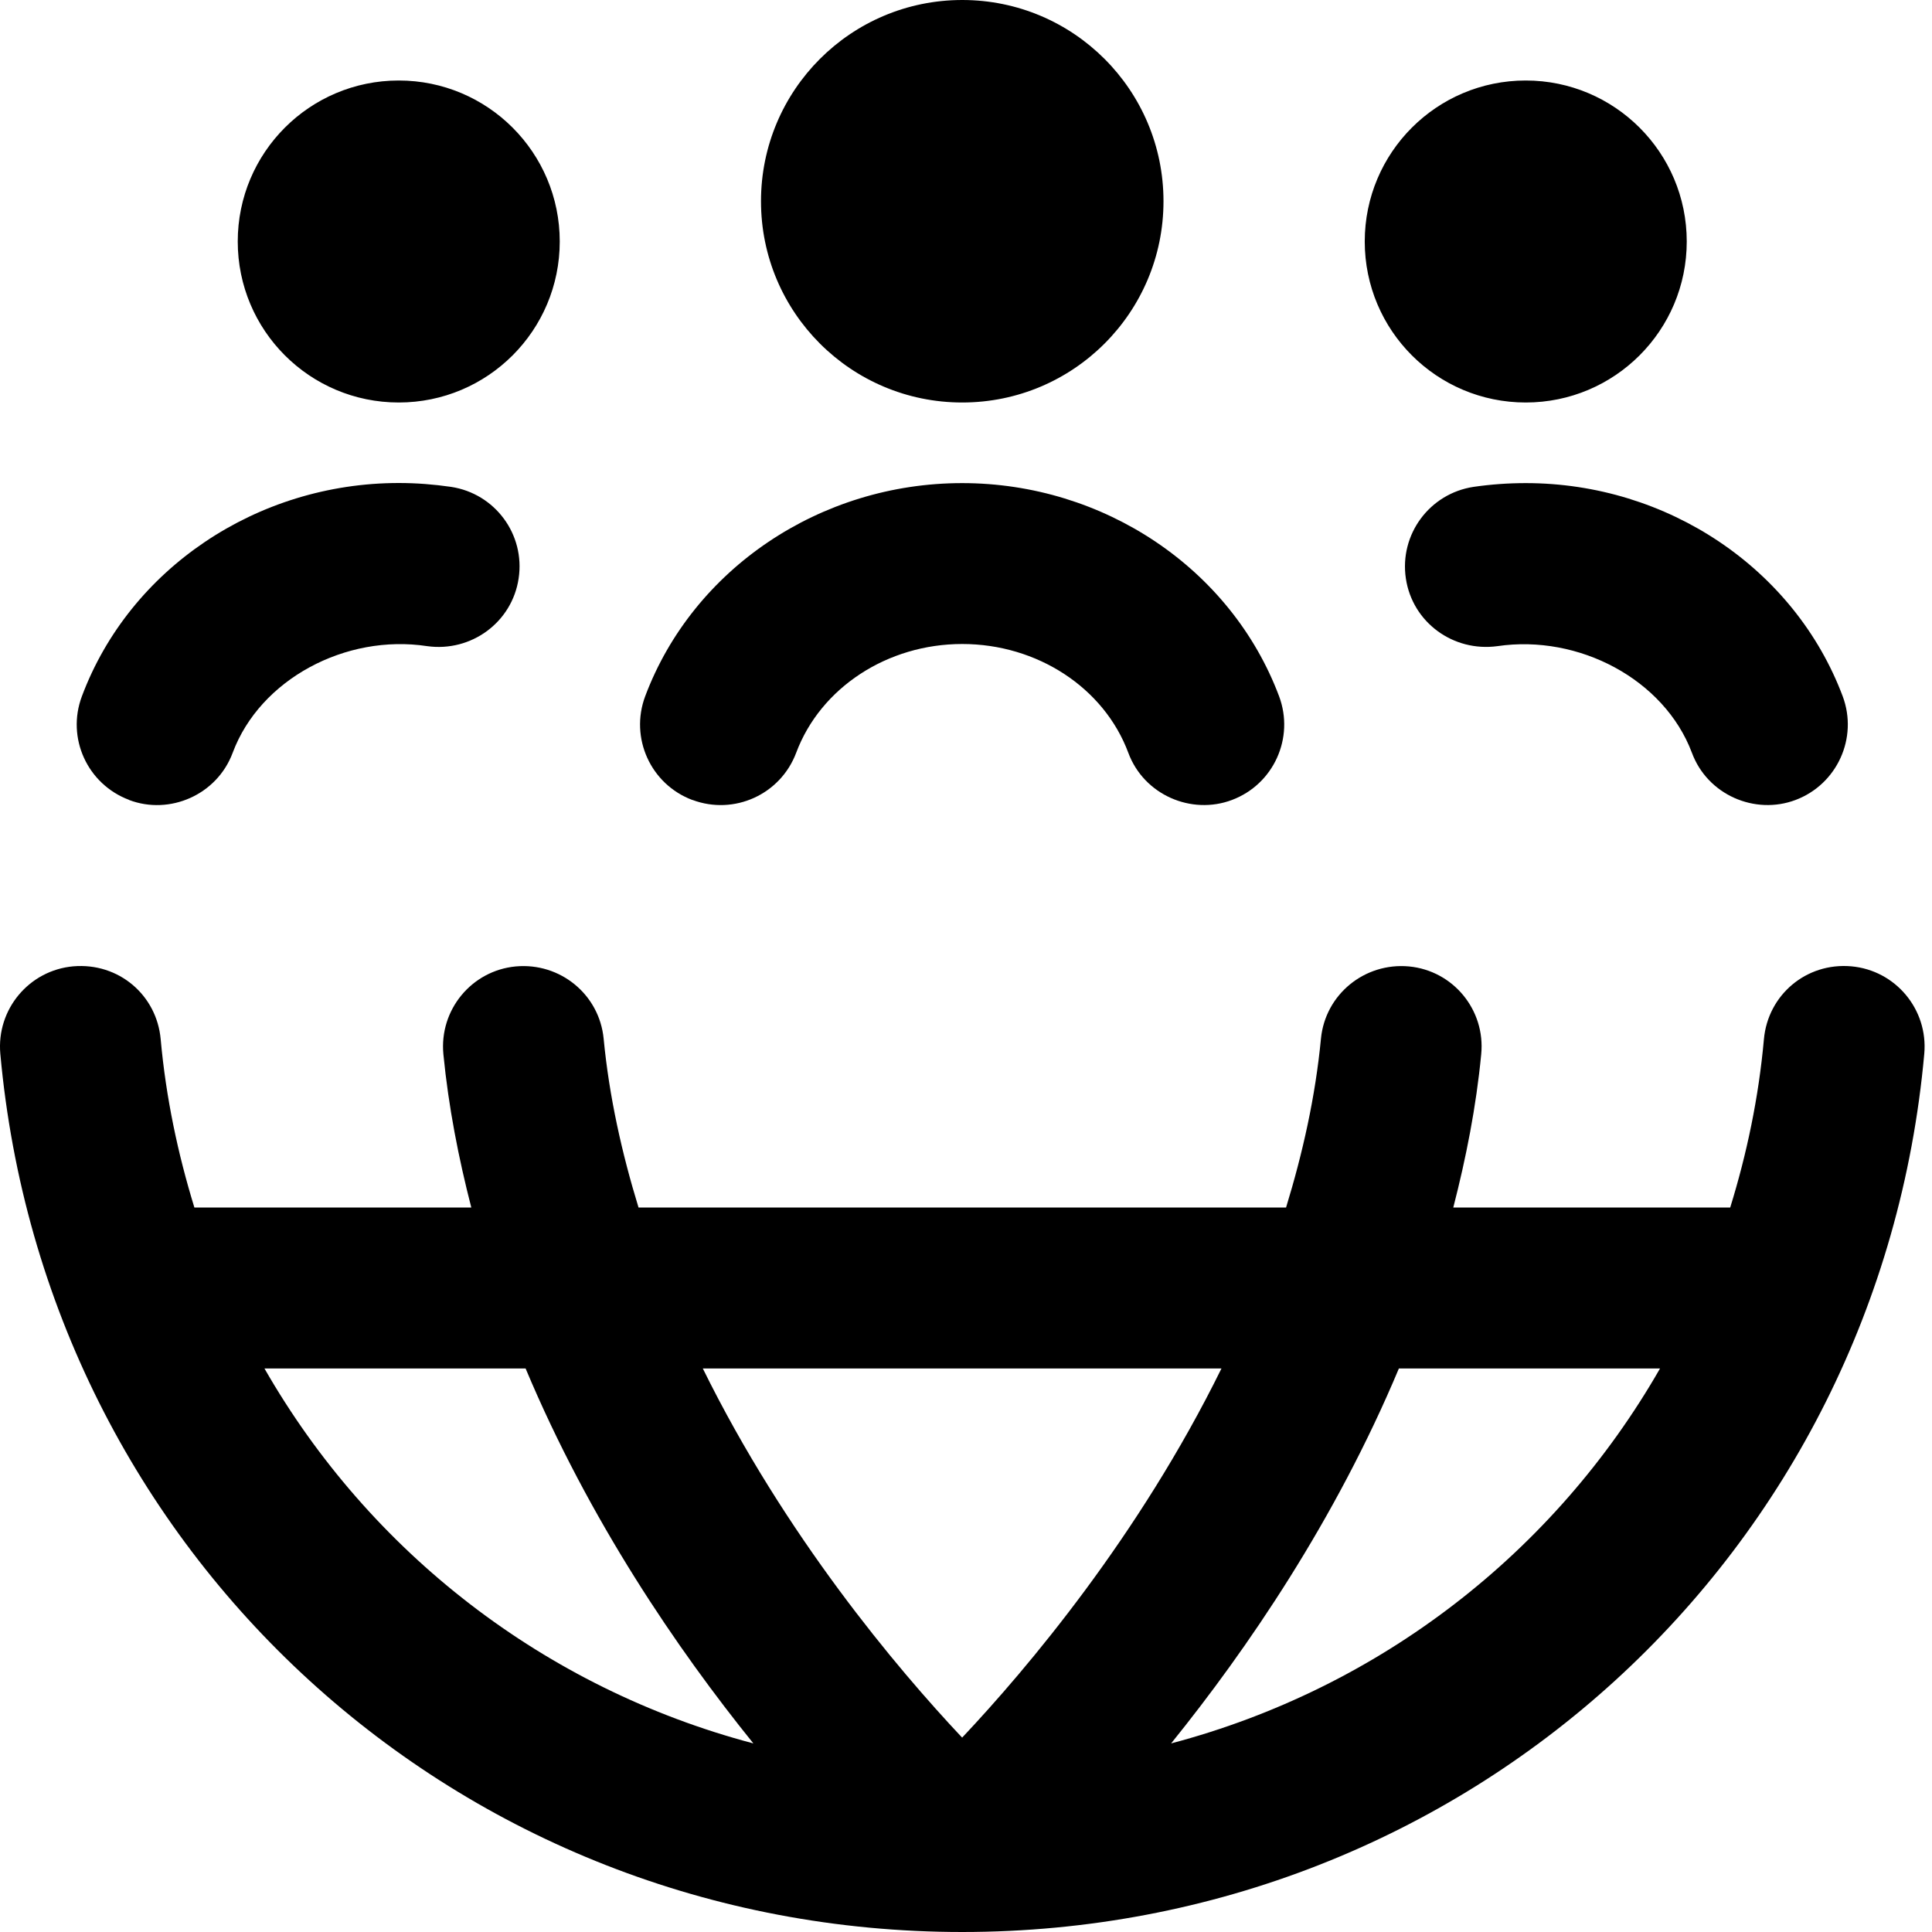
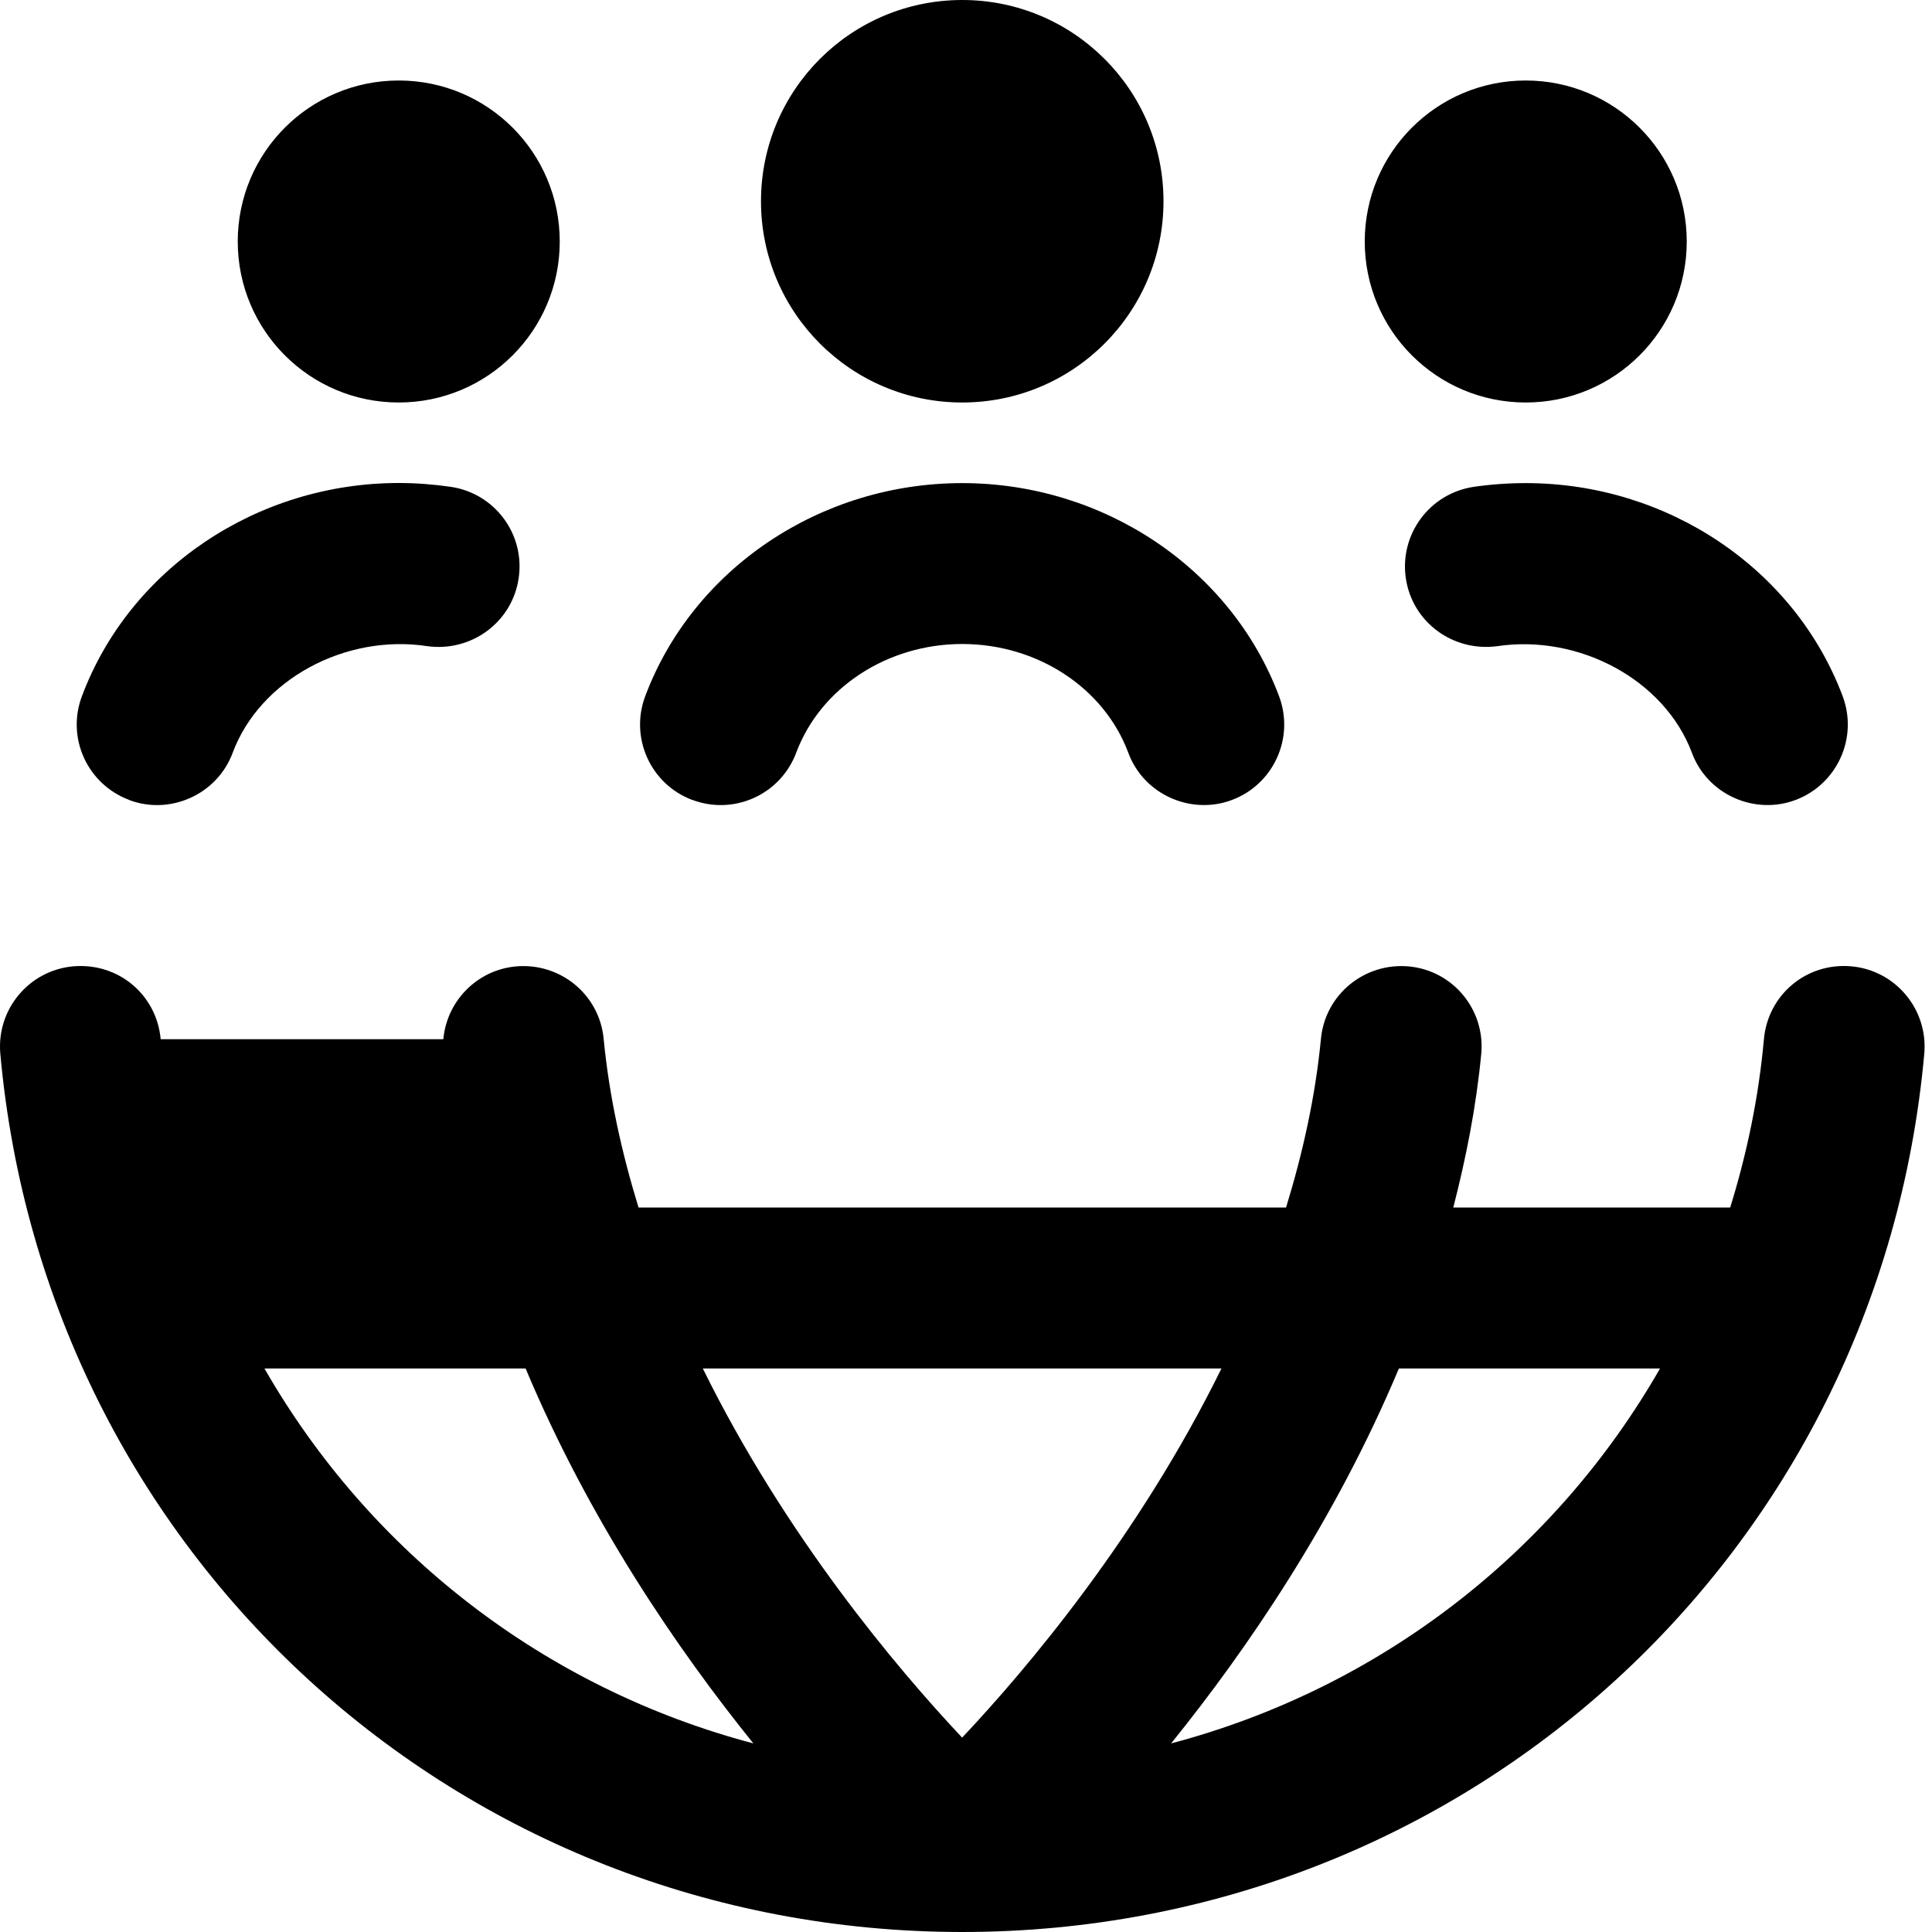
<svg xmlns="http://www.w3.org/2000/svg" width="18" height="18" viewBox="0 0 18 18" fill="none">
-   <path d="M2.215 2.25C2.215 1.421 2.886 0.75 3.715 0.75C4.544 0.75 5.215 1.421 5.215 2.25C5.215 3.079 4.544 3.75 3.715 3.75C2.886 3.75 2.215 3.079 2.215 2.25ZM8.965 3.75C10.001 3.75 10.84 2.911 10.84 1.875C10.84 0.839 10.001 0 8.965 0C7.929 0 7.09 0.839 7.09 1.875C7.09 2.911 7.929 3.75 8.965 3.75ZM14.215 3.75C15.043 3.75 15.715 3.079 15.715 2.25C15.715 1.421 15.043 0.75 14.215 0.75C13.386 0.75 12.715 1.421 12.715 2.25C12.715 3.079 13.386 3.75 14.215 3.75ZM8.966 18C4.277 18 0.424 14.482 0.003 9.818C-0.034 9.405 0.27 9.04 0.683 9.003C1.105 8.967 1.46 9.27 1.497 9.682C1.546 10.226 1.657 10.749 1.811 11.25H4.391C4.272 10.788 4.179 10.313 4.131 9.823C4.091 9.41 4.393 9.043 4.805 9.004C5.219 8.966 5.584 9.265 5.624 9.677C5.676 10.219 5.794 10.744 5.949 11.25H11.982C12.137 10.744 12.255 10.219 12.307 9.677C12.347 9.265 12.713 8.966 13.127 9.004C13.539 9.043 13.841 9.41 13.8 9.823C13.753 10.313 13.659 10.788 13.54 11.25H16.12C16.275 10.749 16.385 10.226 16.434 9.682C16.471 9.27 16.828 8.966 17.248 9.003C17.661 9.04 17.965 9.405 17.928 9.818C17.507 14.482 13.655 17.999 8.966 18ZM6.548 12.75C7.316 14.309 8.355 15.542 8.964 16.189C9.574 15.542 10.613 14.309 11.38 12.75H6.548ZM7.019 16.243C6.311 15.366 5.491 14.166 4.897 12.75H2.464C3.445 14.462 5.074 15.729 7.019 16.243ZM15.466 12.75H13.033C12.439 14.167 11.619 15.366 10.911 16.243C12.856 15.729 14.485 14.462 15.466 12.75ZM6.452 7.453C6.84 7.598 7.272 7.402 7.418 7.013C7.645 6.407 8.267 6 8.965 6C9.663 6 10.286 6.407 10.512 7.013C10.657 7.406 11.1 7.596 11.478 7.453C11.866 7.307 12.062 6.875 11.917 6.487C11.471 5.299 10.285 4.501 8.964 4.501C7.643 4.501 6.457 5.299 6.011 6.487C5.866 6.875 6.062 7.307 6.45 7.453H6.452ZM13.729 4.536C13.319 4.598 13.037 4.979 13.098 5.389C13.159 5.799 13.54 6.076 13.951 6.02C14.709 5.908 15.506 6.33 15.763 7.013C15.908 7.406 16.351 7.596 16.729 7.453C17.116 7.307 17.313 6.875 17.168 6.487C16.722 5.299 15.536 4.501 14.215 4.501C14.05 4.501 13.887 4.513 13.729 4.536ZM1.202 7.453C1.58 7.597 2.022 7.406 2.168 7.013C2.423 6.329 3.221 5.904 3.98 6.02C4.389 6.077 4.771 5.799 4.832 5.389C4.894 4.979 4.612 4.598 4.202 4.536C4.043 4.513 3.881 4.5 3.716 4.5C2.395 4.5 1.208 5.298 0.763 6.487C0.617 6.875 0.814 7.306 1.202 7.452V7.453Z" fill="black" />
+   <path d="M2.215 2.25C2.215 1.421 2.886 0.75 3.715 0.75C4.544 0.75 5.215 1.421 5.215 2.25C5.215 3.079 4.544 3.75 3.715 3.75C2.886 3.75 2.215 3.079 2.215 2.25ZM8.965 3.75C10.001 3.75 10.84 2.911 10.84 1.875C10.84 0.839 10.001 0 8.965 0C7.929 0 7.09 0.839 7.09 1.875C7.09 2.911 7.929 3.75 8.965 3.75ZM14.215 3.75C15.043 3.75 15.715 3.079 15.715 2.25C15.715 1.421 15.043 0.75 14.215 0.75C13.386 0.75 12.715 1.421 12.715 2.25C12.715 3.079 13.386 3.75 14.215 3.75ZM8.966 18C4.277 18 0.424 14.482 0.003 9.818C-0.034 9.405 0.27 9.04 0.683 9.003C1.105 8.967 1.46 9.27 1.497 9.682H4.391C4.272 10.788 4.179 10.313 4.131 9.823C4.091 9.41 4.393 9.043 4.805 9.004C5.219 8.966 5.584 9.265 5.624 9.677C5.676 10.219 5.794 10.744 5.949 11.25H11.982C12.137 10.744 12.255 10.219 12.307 9.677C12.347 9.265 12.713 8.966 13.127 9.004C13.539 9.043 13.841 9.41 13.8 9.823C13.753 10.313 13.659 10.788 13.54 11.25H16.12C16.275 10.749 16.385 10.226 16.434 9.682C16.471 9.27 16.828 8.966 17.248 9.003C17.661 9.04 17.965 9.405 17.928 9.818C17.507 14.482 13.655 17.999 8.966 18ZM6.548 12.75C7.316 14.309 8.355 15.542 8.964 16.189C9.574 15.542 10.613 14.309 11.38 12.75H6.548ZM7.019 16.243C6.311 15.366 5.491 14.166 4.897 12.75H2.464C3.445 14.462 5.074 15.729 7.019 16.243ZM15.466 12.75H13.033C12.439 14.167 11.619 15.366 10.911 16.243C12.856 15.729 14.485 14.462 15.466 12.75ZM6.452 7.453C6.84 7.598 7.272 7.402 7.418 7.013C7.645 6.407 8.267 6 8.965 6C9.663 6 10.286 6.407 10.512 7.013C10.657 7.406 11.1 7.596 11.478 7.453C11.866 7.307 12.062 6.875 11.917 6.487C11.471 5.299 10.285 4.501 8.964 4.501C7.643 4.501 6.457 5.299 6.011 6.487C5.866 6.875 6.062 7.307 6.45 7.453H6.452ZM13.729 4.536C13.319 4.598 13.037 4.979 13.098 5.389C13.159 5.799 13.54 6.076 13.951 6.02C14.709 5.908 15.506 6.33 15.763 7.013C15.908 7.406 16.351 7.596 16.729 7.453C17.116 7.307 17.313 6.875 17.168 6.487C16.722 5.299 15.536 4.501 14.215 4.501C14.05 4.501 13.887 4.513 13.729 4.536ZM1.202 7.453C1.58 7.597 2.022 7.406 2.168 7.013C2.423 6.329 3.221 5.904 3.98 6.02C4.389 6.077 4.771 5.799 4.832 5.389C4.894 4.979 4.612 4.598 4.202 4.536C4.043 4.513 3.881 4.5 3.716 4.5C2.395 4.5 1.208 5.298 0.763 6.487C0.617 6.875 0.814 7.306 1.202 7.452V7.453Z" fill="black" />
</svg>